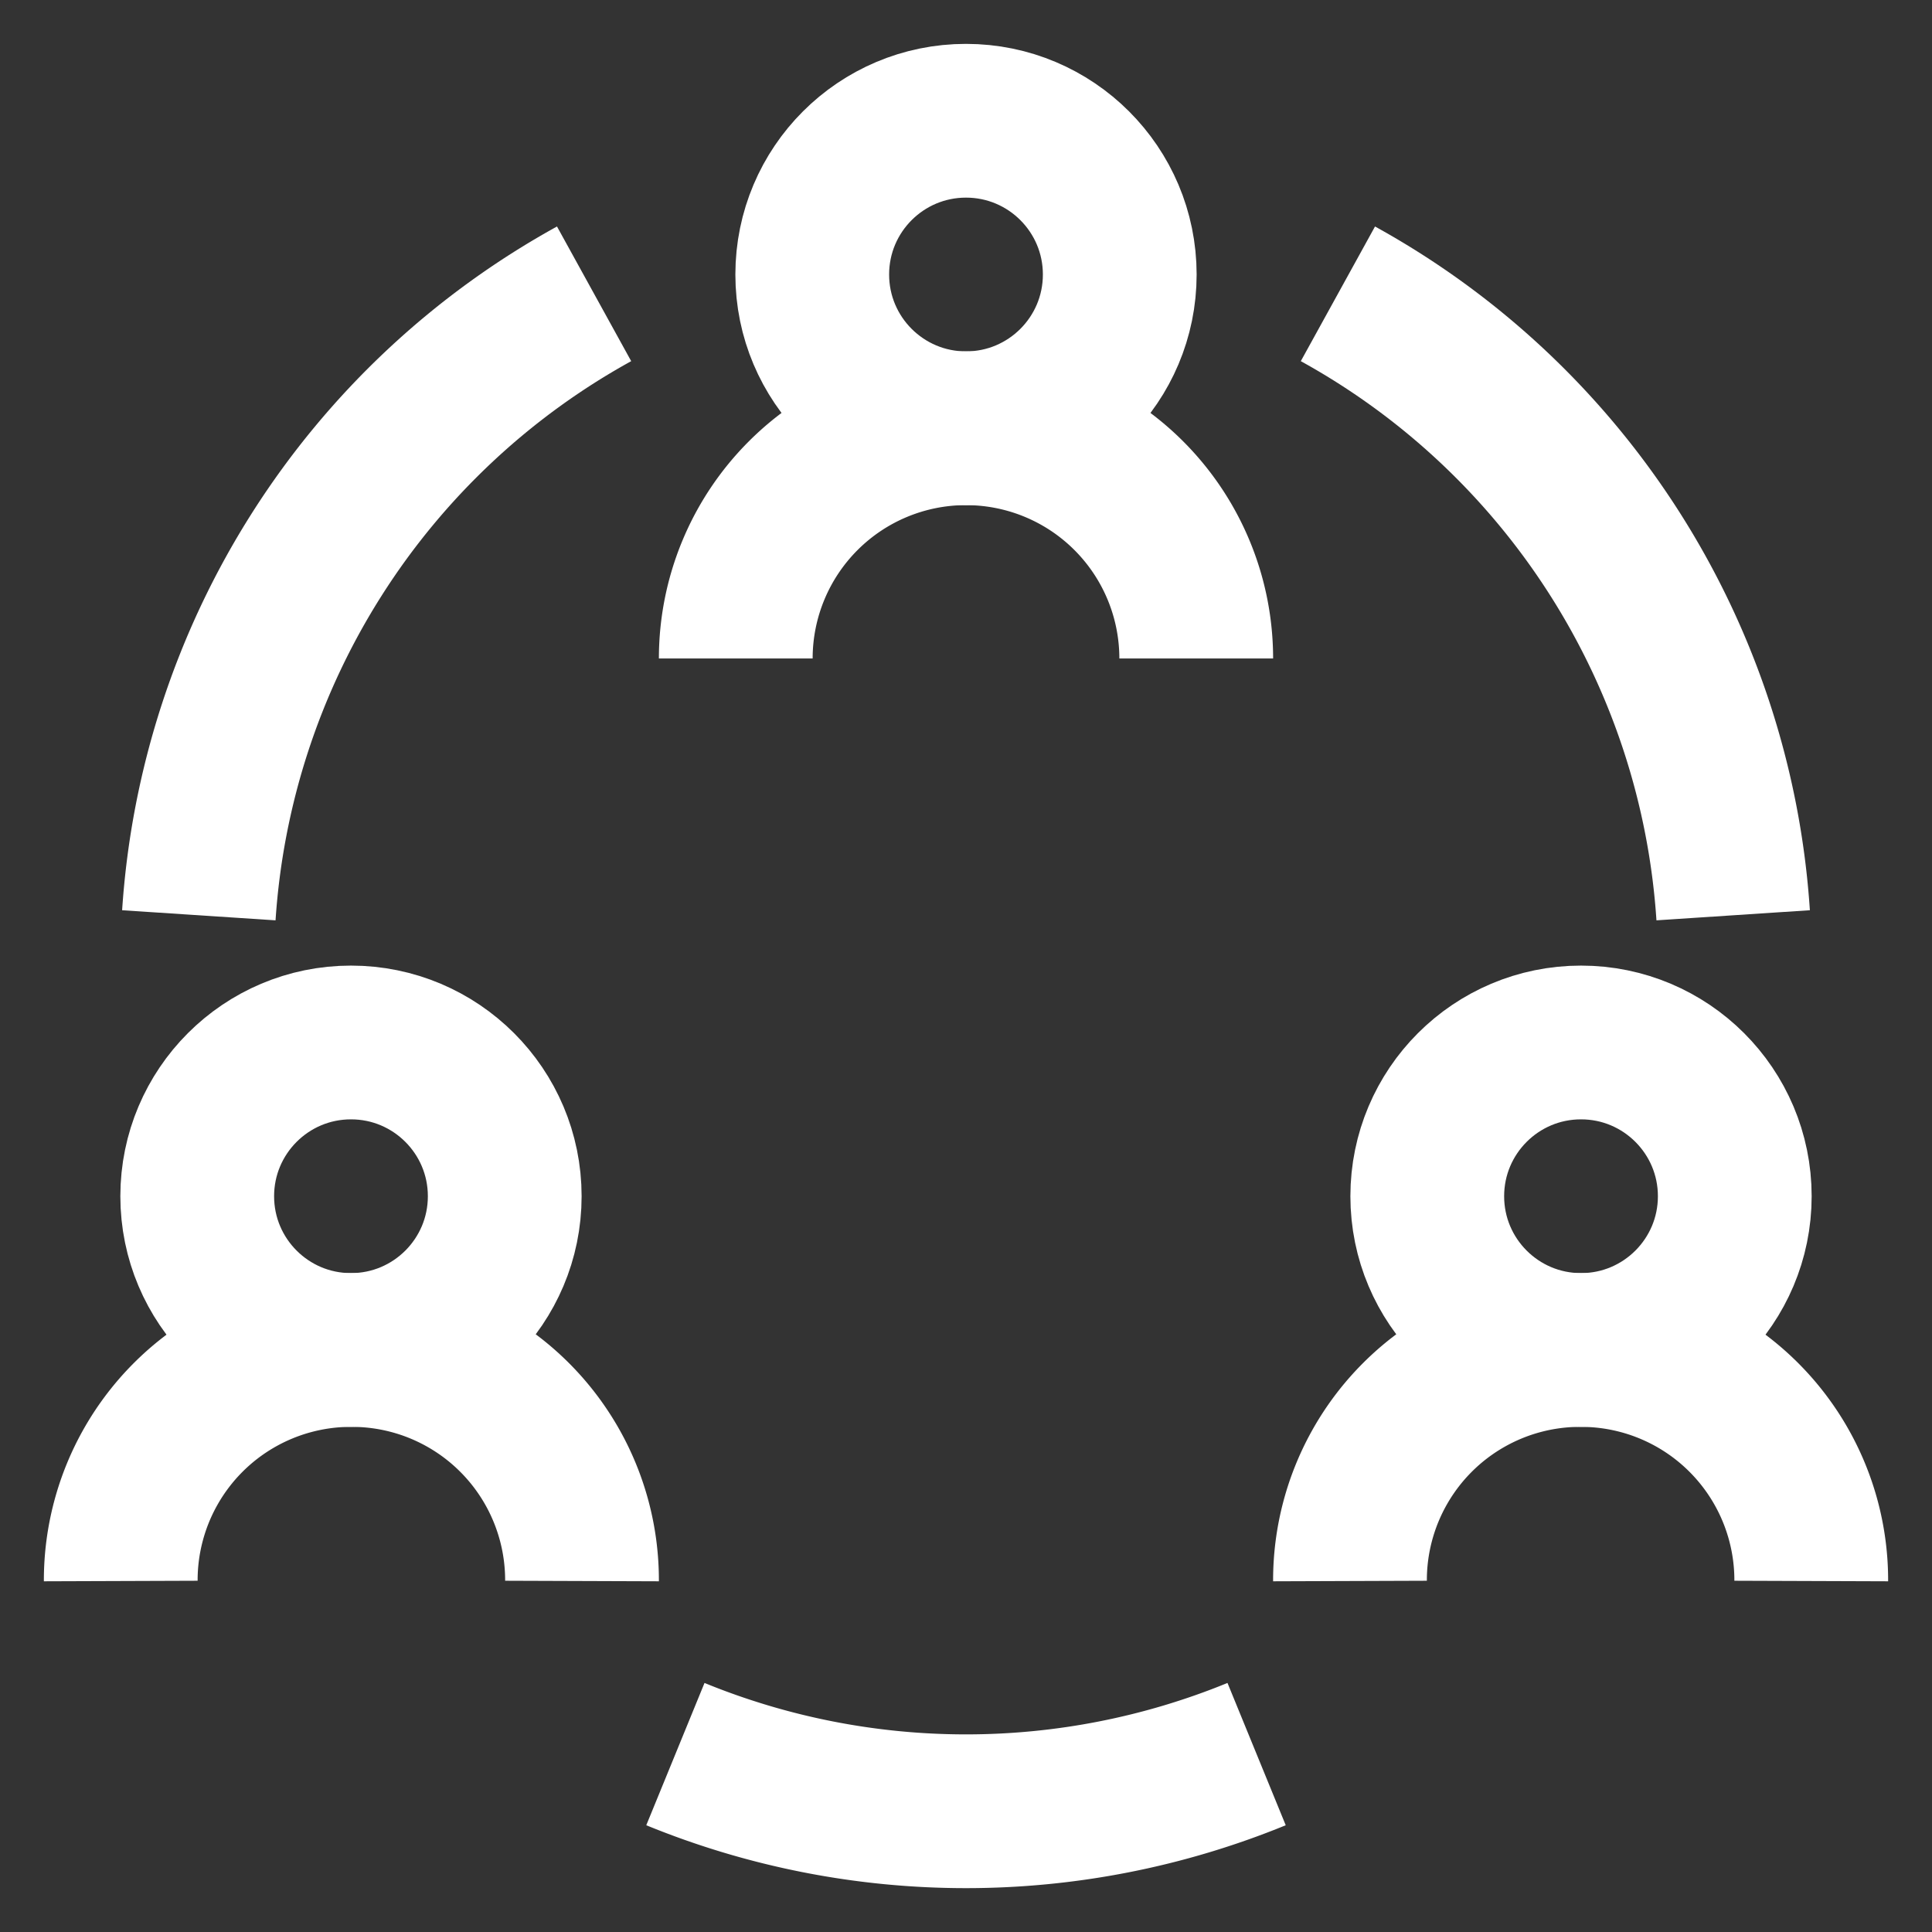
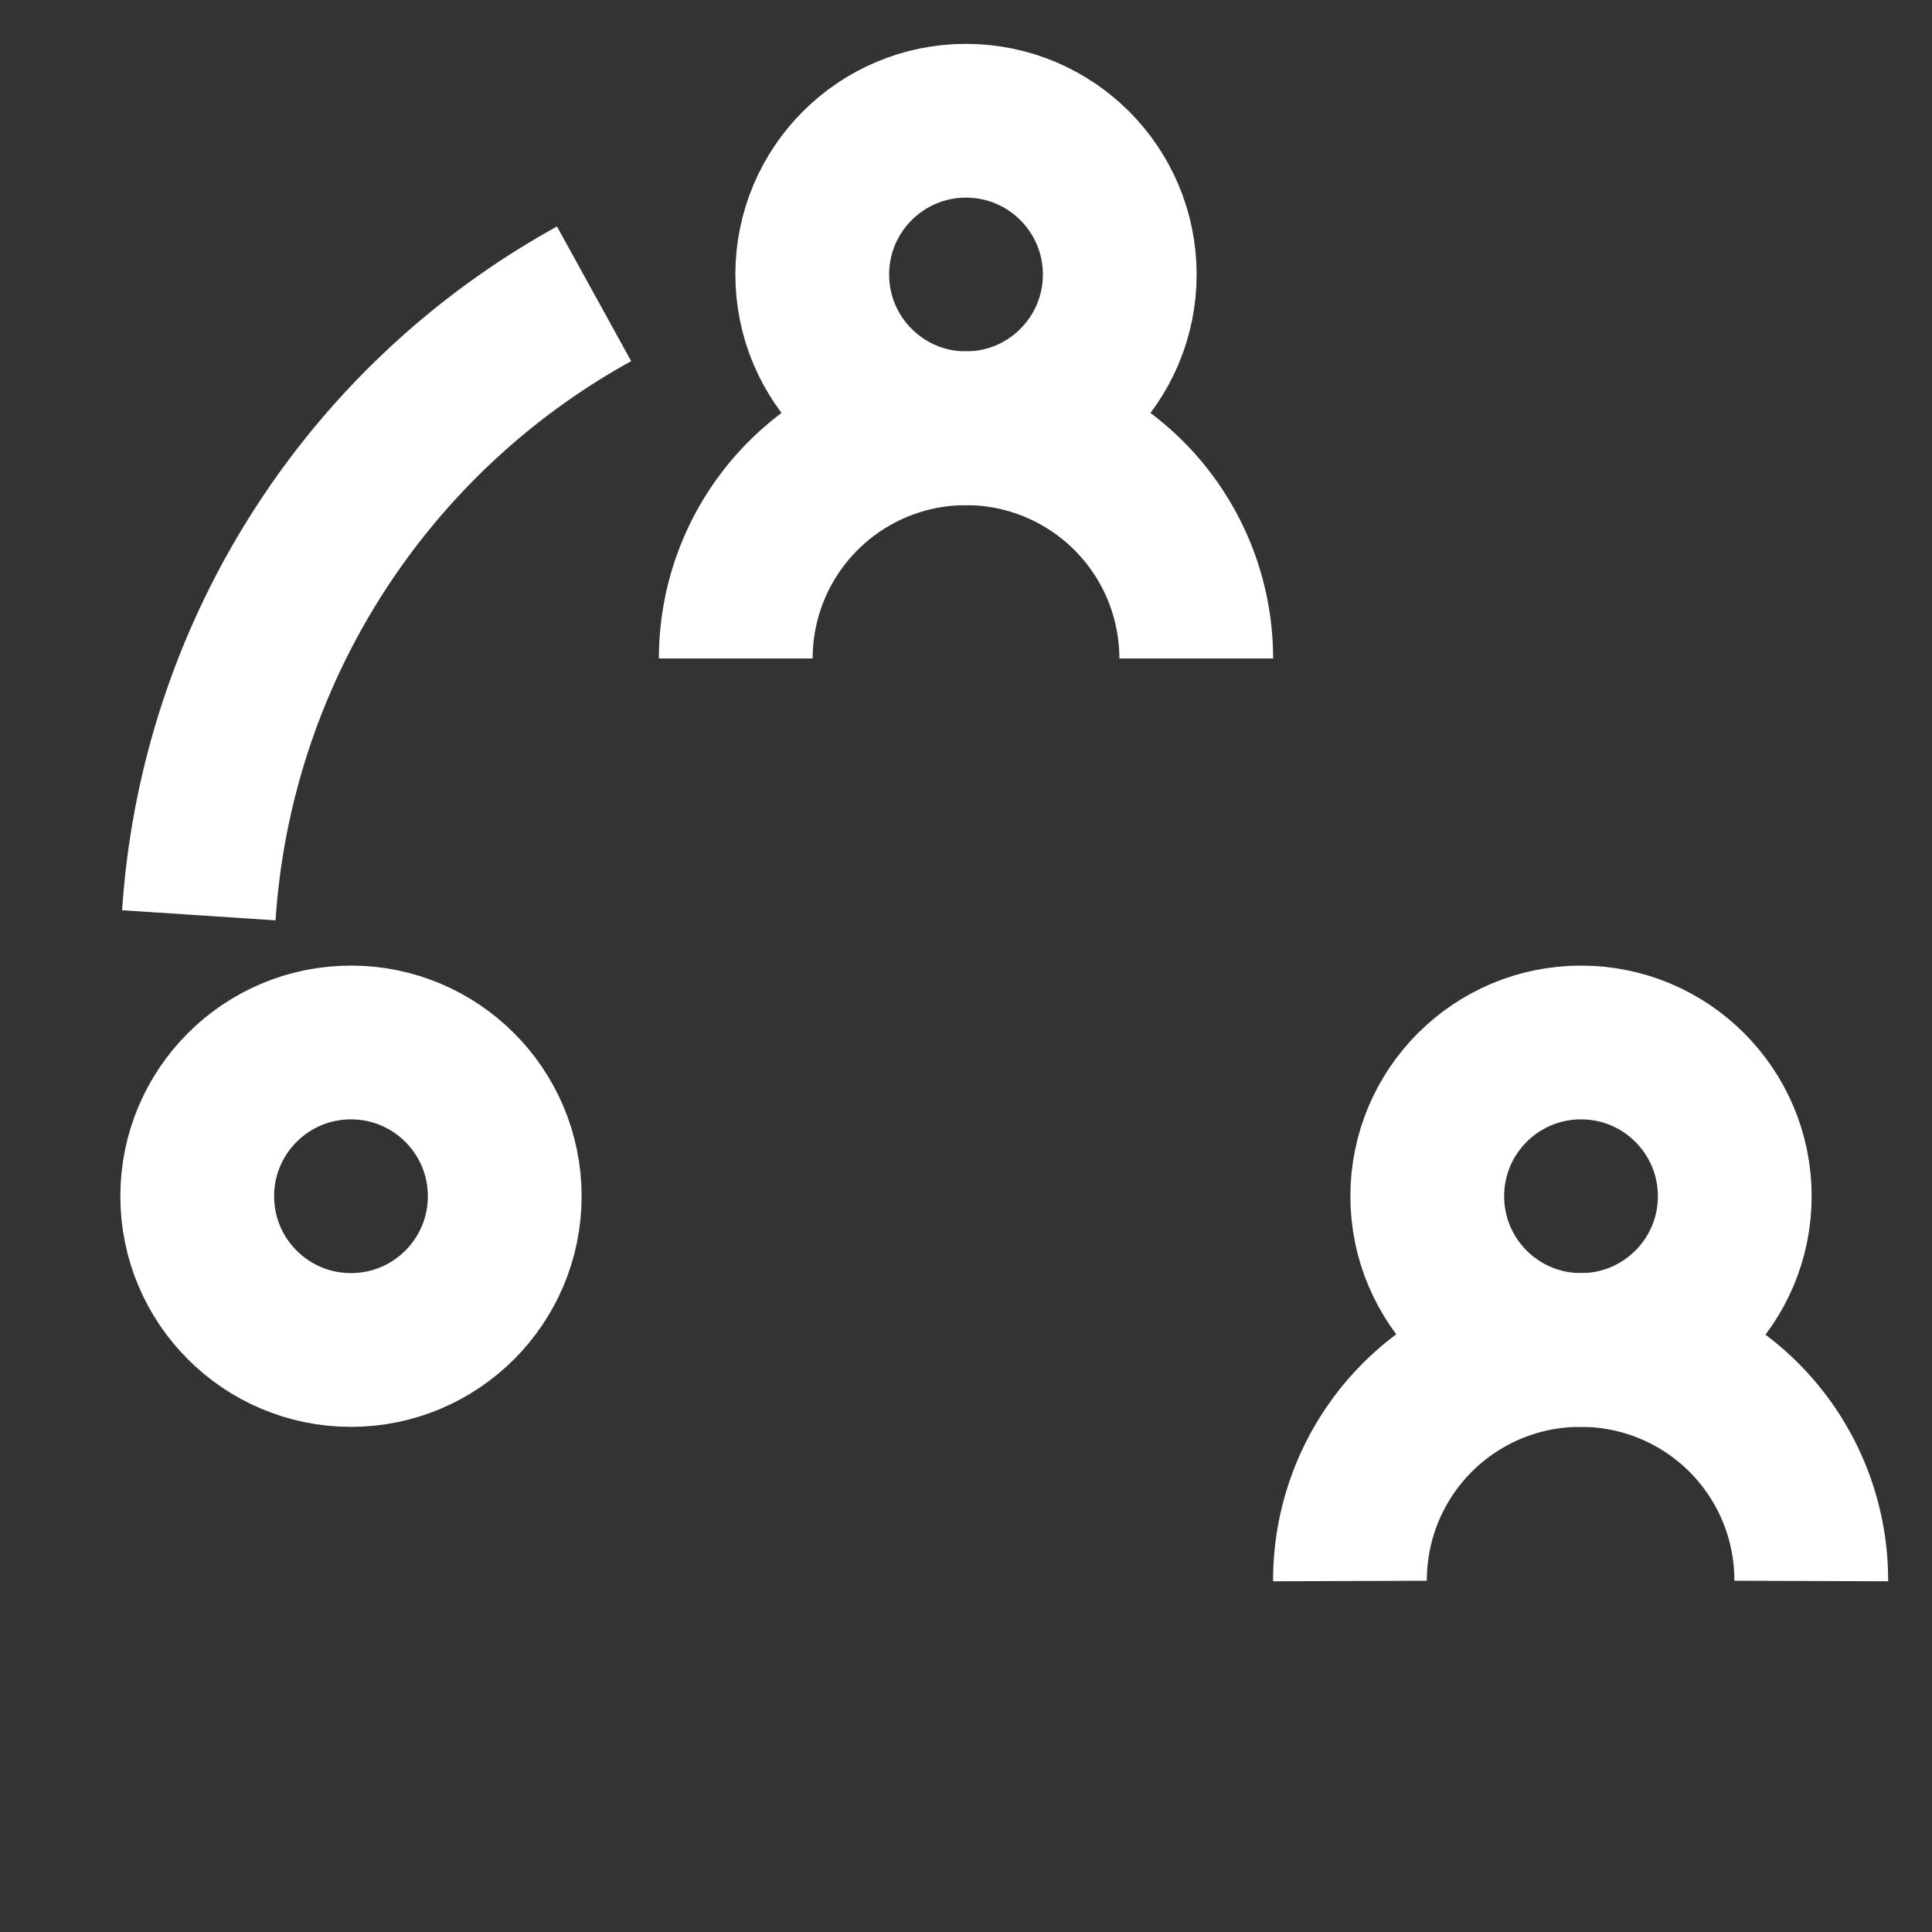
<svg xmlns="http://www.w3.org/2000/svg" viewBox="0 0 24 24" width="52" height="52" id="Layer_1" data-name="Layer 1" fill="#FFFFFF" stroke="#FFFFFF">
  <rect x="0" y="0" width="24" height="24" fill="#333333" stroke="none" />
  <g id="SVGRepo_bgCarrier" stroke-width="0" />
  <g id="SVGRepo_tracerCarrier" stroke-linecap="round" stroke-linejoin="round" />
  <g id="SVGRepo_iconCarrier">
    <defs>
      <style>.cls-1{fill:none;stroke:#FFFFFF;stroke-miterlimit:10;stroke-width:1.91px;}</style>
    </defs>
    <circle class="cls-1" cx="12" cy="3.41" r="1.91" />
    <path class="cls-1" d="M9.14,8.18h0A2.86,2.86,0,0,1,12,5.32h0a2.86,2.86,0,0,1,2.86,2.86h0" />
    <circle class="cls-1" cx="19.64" cy="14.86" r="1.91" />
    <path class="cls-1" d="M16.77,19.64h0a2.86,2.86,0,0,1,2.87-2.87h0a2.86,2.86,0,0,1,2.86,2.87h0" />
    <circle class="cls-1" cx="4.36" cy="14.86" r="1.91" />
-     <path class="cls-1" d="M1.5,19.64h0a2.86,2.86,0,0,1,2.86-2.87h0a2.86,2.86,0,0,1,2.87,2.87h0" />
    <path class="cls-1" d="M2.47,11.37A9.53,9.53,0,0,1,7.38,3.65" />
-     <path class="cls-1" d="M16.62,3.65a9.53,9.53,0,0,1,4.91,7.72" />
-     <path class="cls-1" d="M8.39,21.79a9.53,9.53,0,0,0,7.22,0" />
  </g>
</svg>